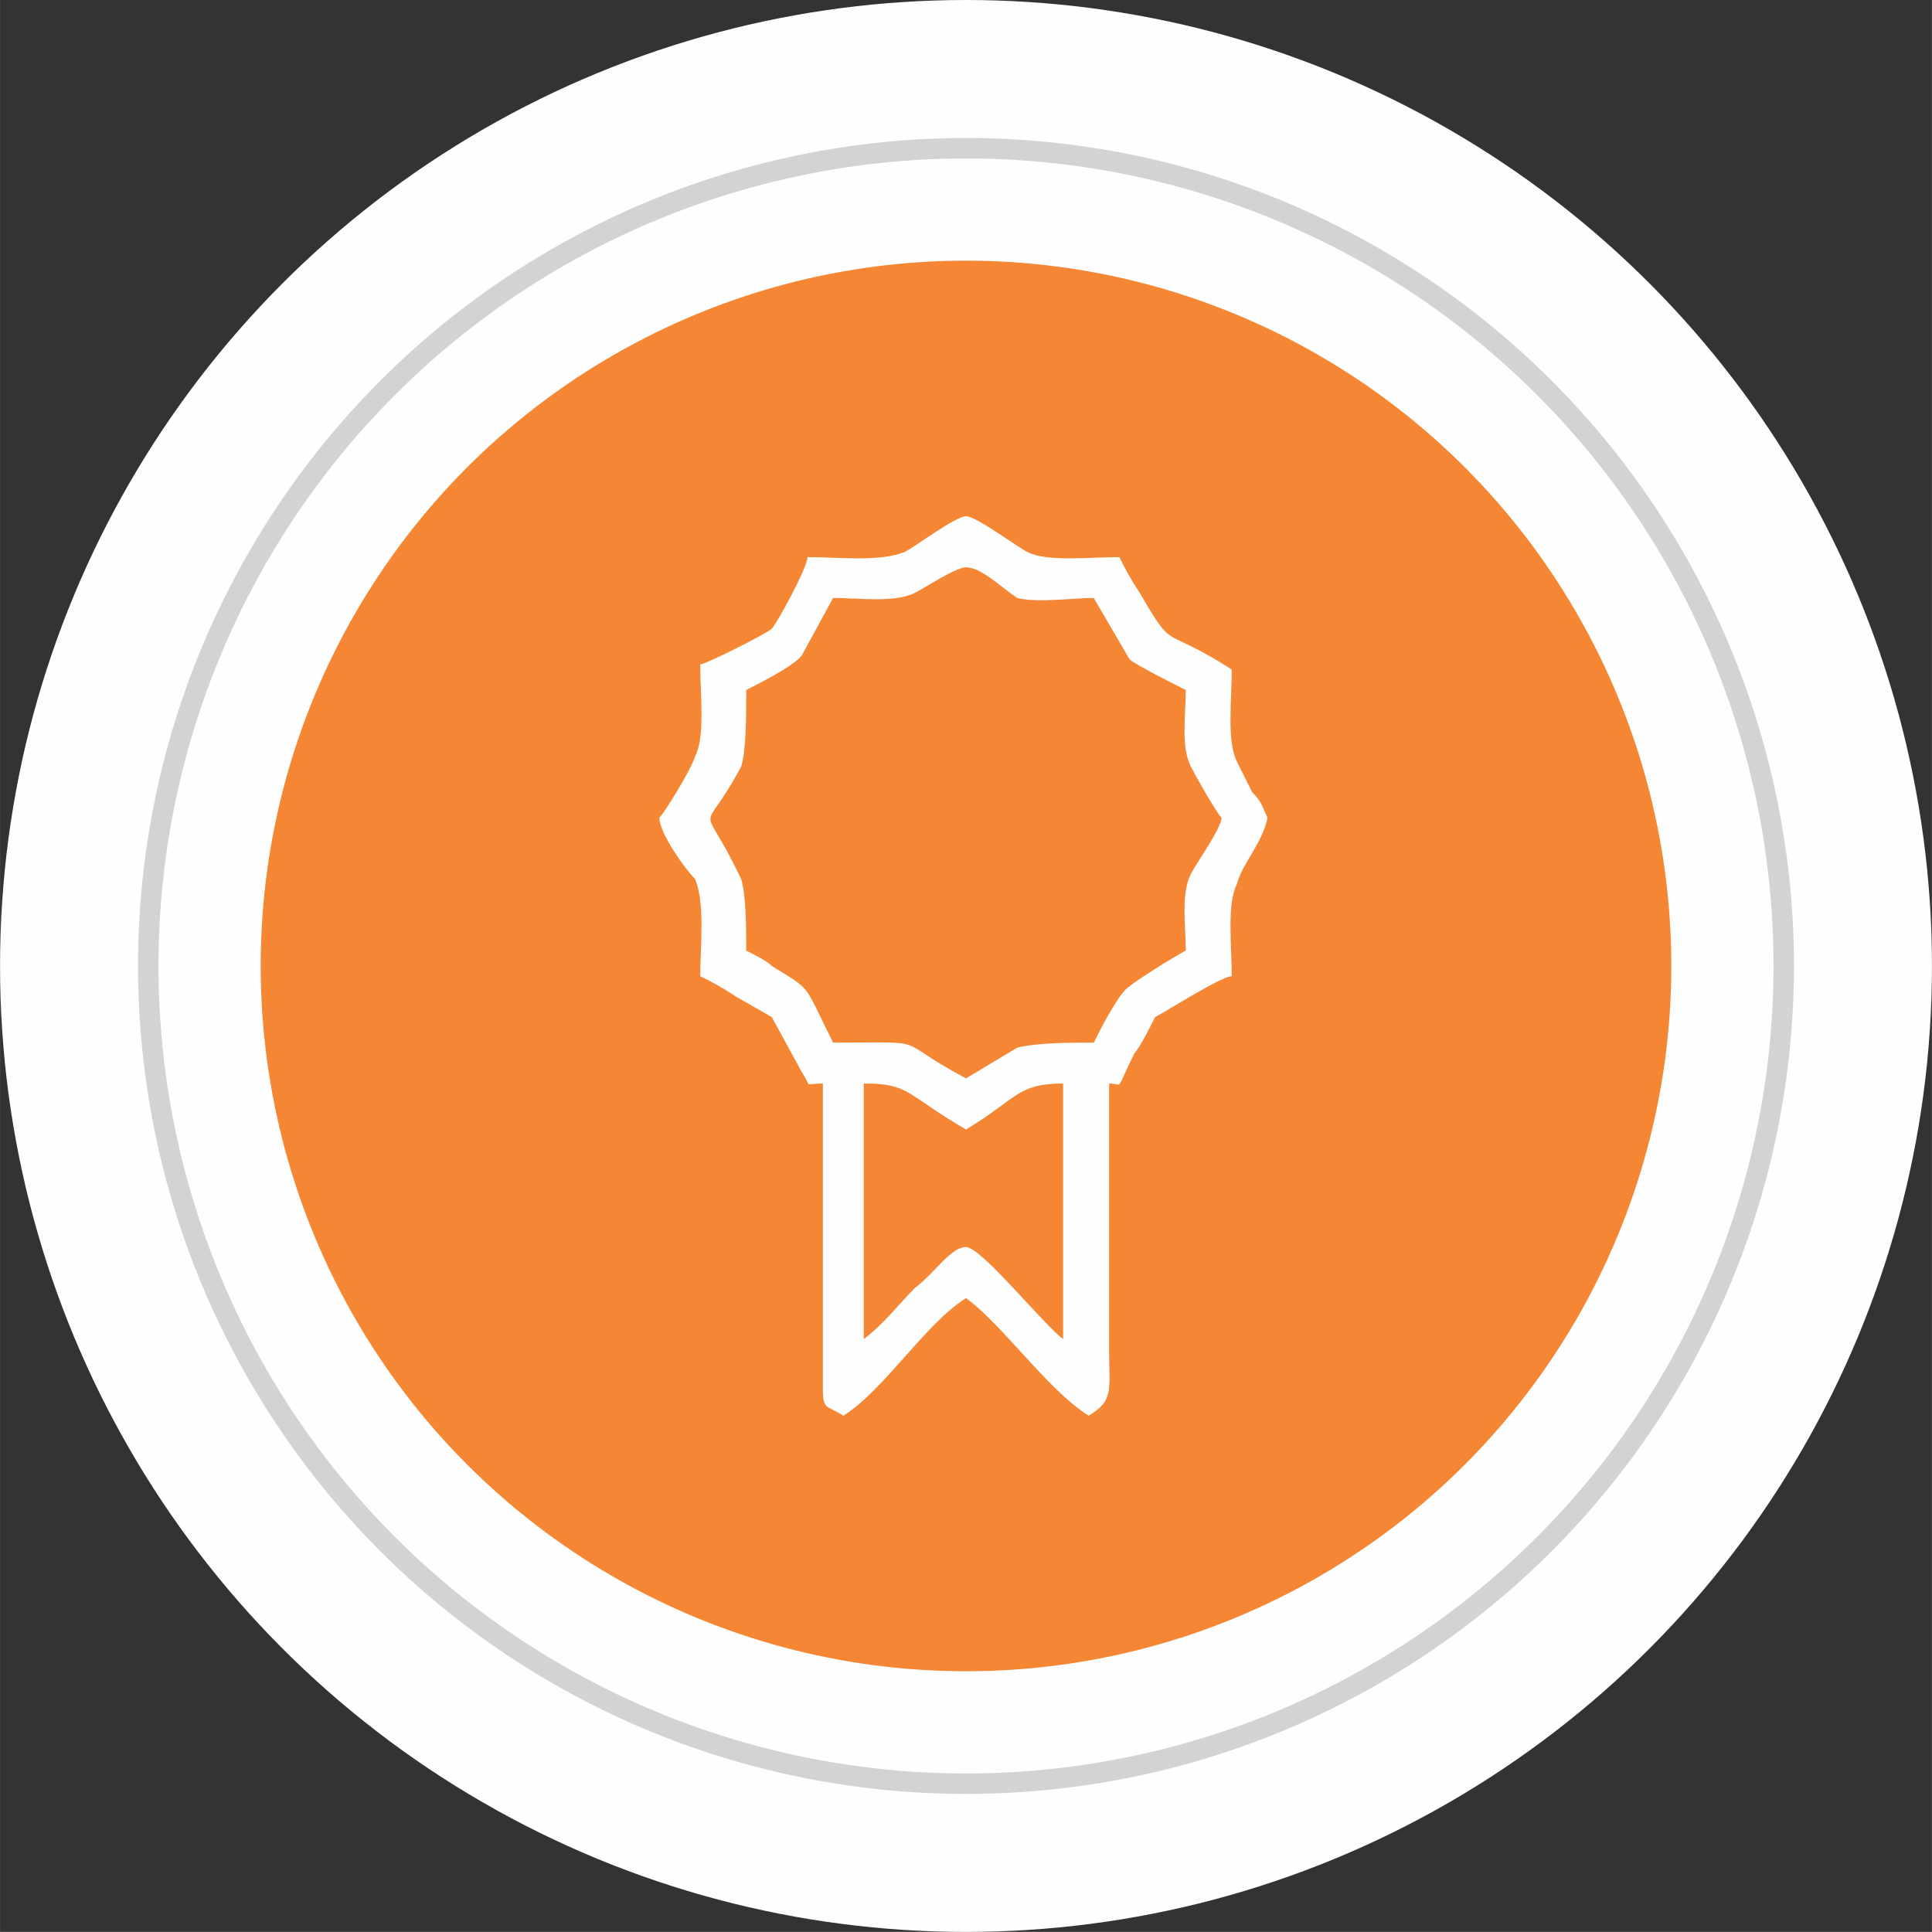
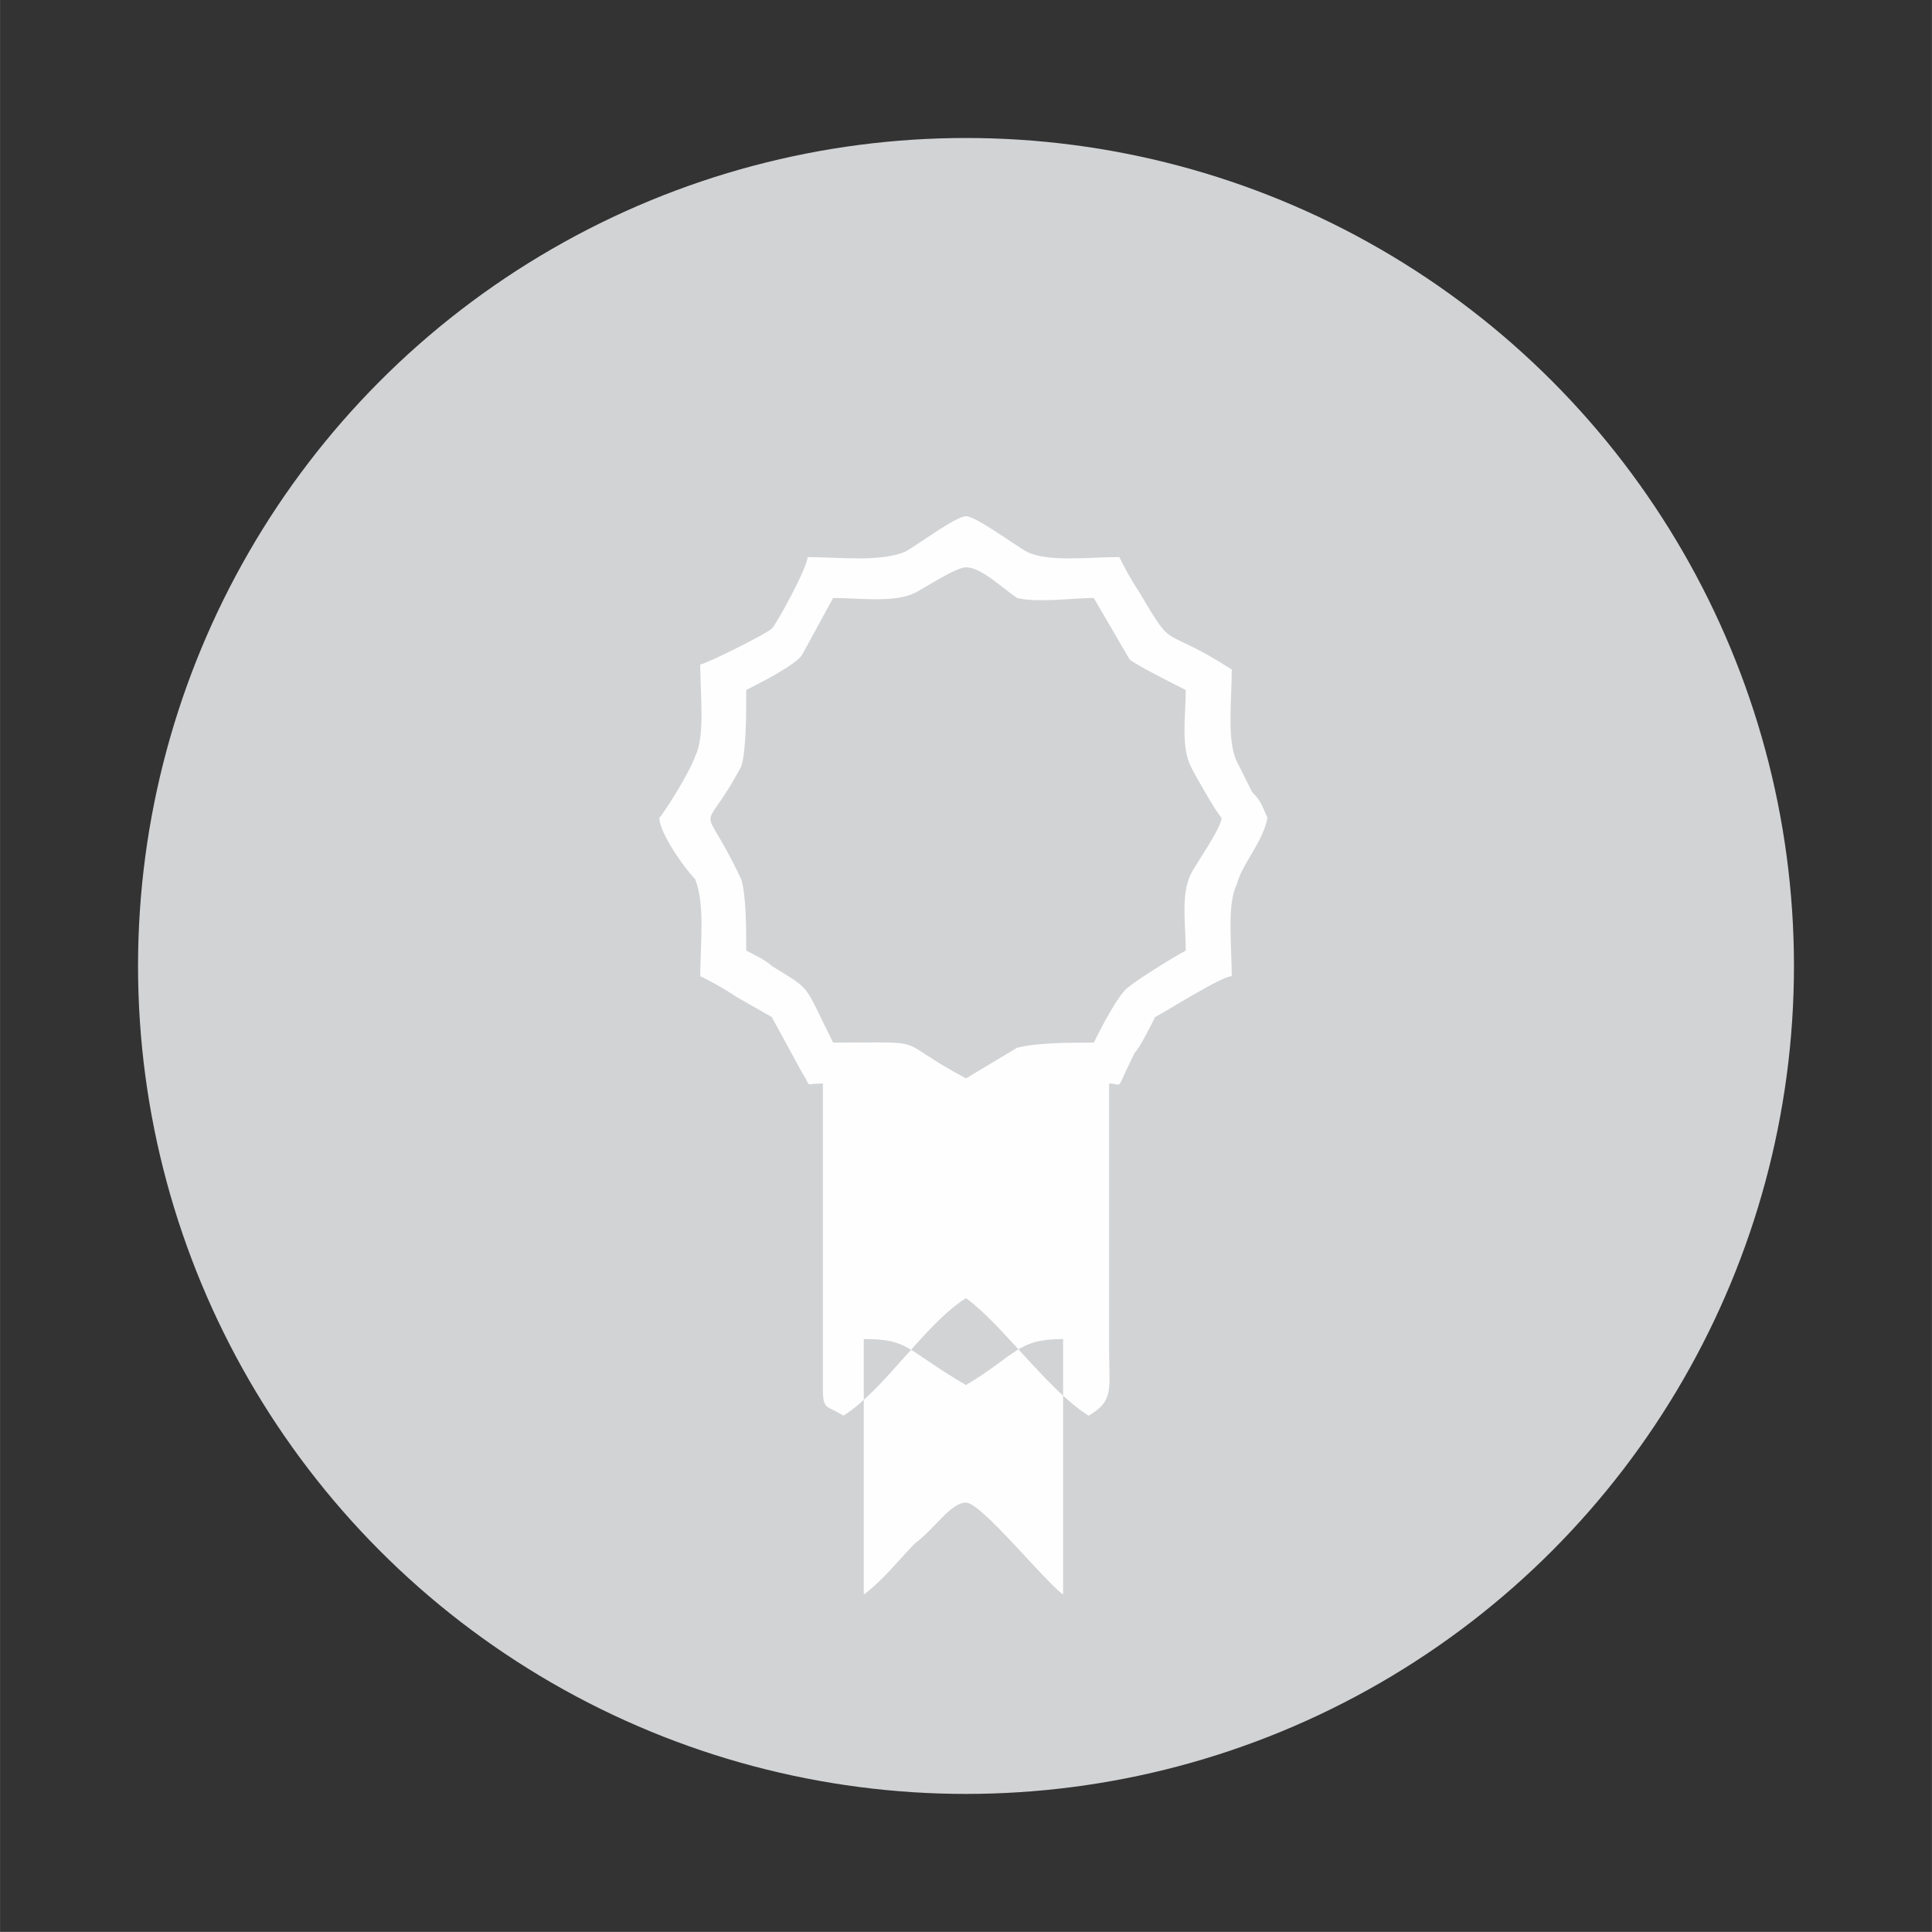
<svg xmlns="http://www.w3.org/2000/svg" xml:space="preserve" width="22.119mm" height="22.118mm" version="1.1" style="shape-rendering:geometricPrecision; text-rendering:geometricPrecision; image-rendering:optimizeQuality; fill-rule:evenodd; clip-rule:evenodd" viewBox="0 0 378 378">
  <rect x="0" y="0" width="378" height="378" fill="#333333" stroke="none" />
  <defs>
    <style type="text/css">
   
    .fil0 {fill:#FEFEFE}
    .fil3 {fill:#FEFEFE}
    .fil1 {fill:#D2D3D5}
    .fil2 {fill:#F58634}
   
  </style>
  </defs>
  <g id="Camada_x0020_1">
    <g id="_1078185136">
-       <circle class="fil0" cx="189" cy="189" r="189" />
      <circle class="fil1" cx="189" cy="189" r="162" />
-       <circle class="fil0" cx="189" cy="189" r="158" />
-       <circle class="fil2" cx="189" cy="189" r="138" />
-       <path class="fil3" d="M169 262l0 -50c9,0 8,2 20,9 10,-6 10,-9 19,-9l0 50c-4,-3 -16,-18 -19,-18 -3,0 -6,5 -10,8 -3,3 -6,7 -10,10zm-23 -127c2,-1 10,-5 11,-7l6 -11c5,0 12,1 16,-1 2,-1 8,-5 10,-5 3,0 7,4 10,6 4,1 11,0 15,0l7 12c1,1 9,5 11,6 0,5 -1,11 1,15 1,2 5,9 6,10 0,2 -5,9 -6,11 -2,4 -1,10 -1,15 -2,1 -10,6 -11,7 -2,1 -6,9 -7,11 -5,0 -11,0 -15,1l-10 6c-15,-8 -6,-7 -26,-7 -6,-12 -4,-10 -12,-15 -1,-1 -3,-2 -5,-3 0,-4 0,-11 -1,-14 -8,-17 -8,-7 0,-22 1,-3 1,-10 1,-15zm12 -26c0,2 -6,13 -7,14 -1,1 -13,7 -14,7 0,6 1,14 -1,18 -1,3 -6,11 -7,12 0,3 5,10 7,12 2,5 1,13 1,19 2,1 4,2 7,4l7 4 6 11c2,3 0,2 4,2l0 60c0,4 1,3 4,5 8,-5 16,-18 24,-23 7,5 16,18 24,23 5,-3 4,-5 4,-13l0 -52c3,0 1,2 5,-6 1,-1 3,-5 4,-7 2,-1 13,-8 15,-8 0,-6 -1,-14 1,-18 1,-4 5,-8 6,-13 -1,-2 -1,-3 -3,-5 -1,-2 -2,-4 -3,-6 -2,-4 -1,-12 -1,-18 -14,-9 -11,-3 -18,-15 -2,-3 -3,-5 -4,-7 -6,0 -14,1 -18,-1 -2,-1 -10,-7 -12,-7 -2,0 -10,6 -12,7 -5,2 -13,1 -19,1z" />
+       <path class="fil3" d="M169 262c9,0 8,2 20,9 10,-6 10,-9 19,-9l0 50c-4,-3 -16,-18 -19,-18 -3,0 -6,5 -10,8 -3,3 -6,7 -10,10zm-23 -127c2,-1 10,-5 11,-7l6 -11c5,0 12,1 16,-1 2,-1 8,-5 10,-5 3,0 7,4 10,6 4,1 11,0 15,0l7 12c1,1 9,5 11,6 0,5 -1,11 1,15 1,2 5,9 6,10 0,2 -5,9 -6,11 -2,4 -1,10 -1,15 -2,1 -10,6 -11,7 -2,1 -6,9 -7,11 -5,0 -11,0 -15,1l-10 6c-15,-8 -6,-7 -26,-7 -6,-12 -4,-10 -12,-15 -1,-1 -3,-2 -5,-3 0,-4 0,-11 -1,-14 -8,-17 -8,-7 0,-22 1,-3 1,-10 1,-15zm12 -26c0,2 -6,13 -7,14 -1,1 -13,7 -14,7 0,6 1,14 -1,18 -1,3 -6,11 -7,12 0,3 5,10 7,12 2,5 1,13 1,19 2,1 4,2 7,4l7 4 6 11c2,3 0,2 4,2l0 60c0,4 1,3 4,5 8,-5 16,-18 24,-23 7,5 16,18 24,23 5,-3 4,-5 4,-13l0 -52c3,0 1,2 5,-6 1,-1 3,-5 4,-7 2,-1 13,-8 15,-8 0,-6 -1,-14 1,-18 1,-4 5,-8 6,-13 -1,-2 -1,-3 -3,-5 -1,-2 -2,-4 -3,-6 -2,-4 -1,-12 -1,-18 -14,-9 -11,-3 -18,-15 -2,-3 -3,-5 -4,-7 -6,0 -14,1 -18,-1 -2,-1 -10,-7 -12,-7 -2,0 -10,6 -12,7 -5,2 -13,1 -19,1z" />
    </g>
  </g>
</svg>